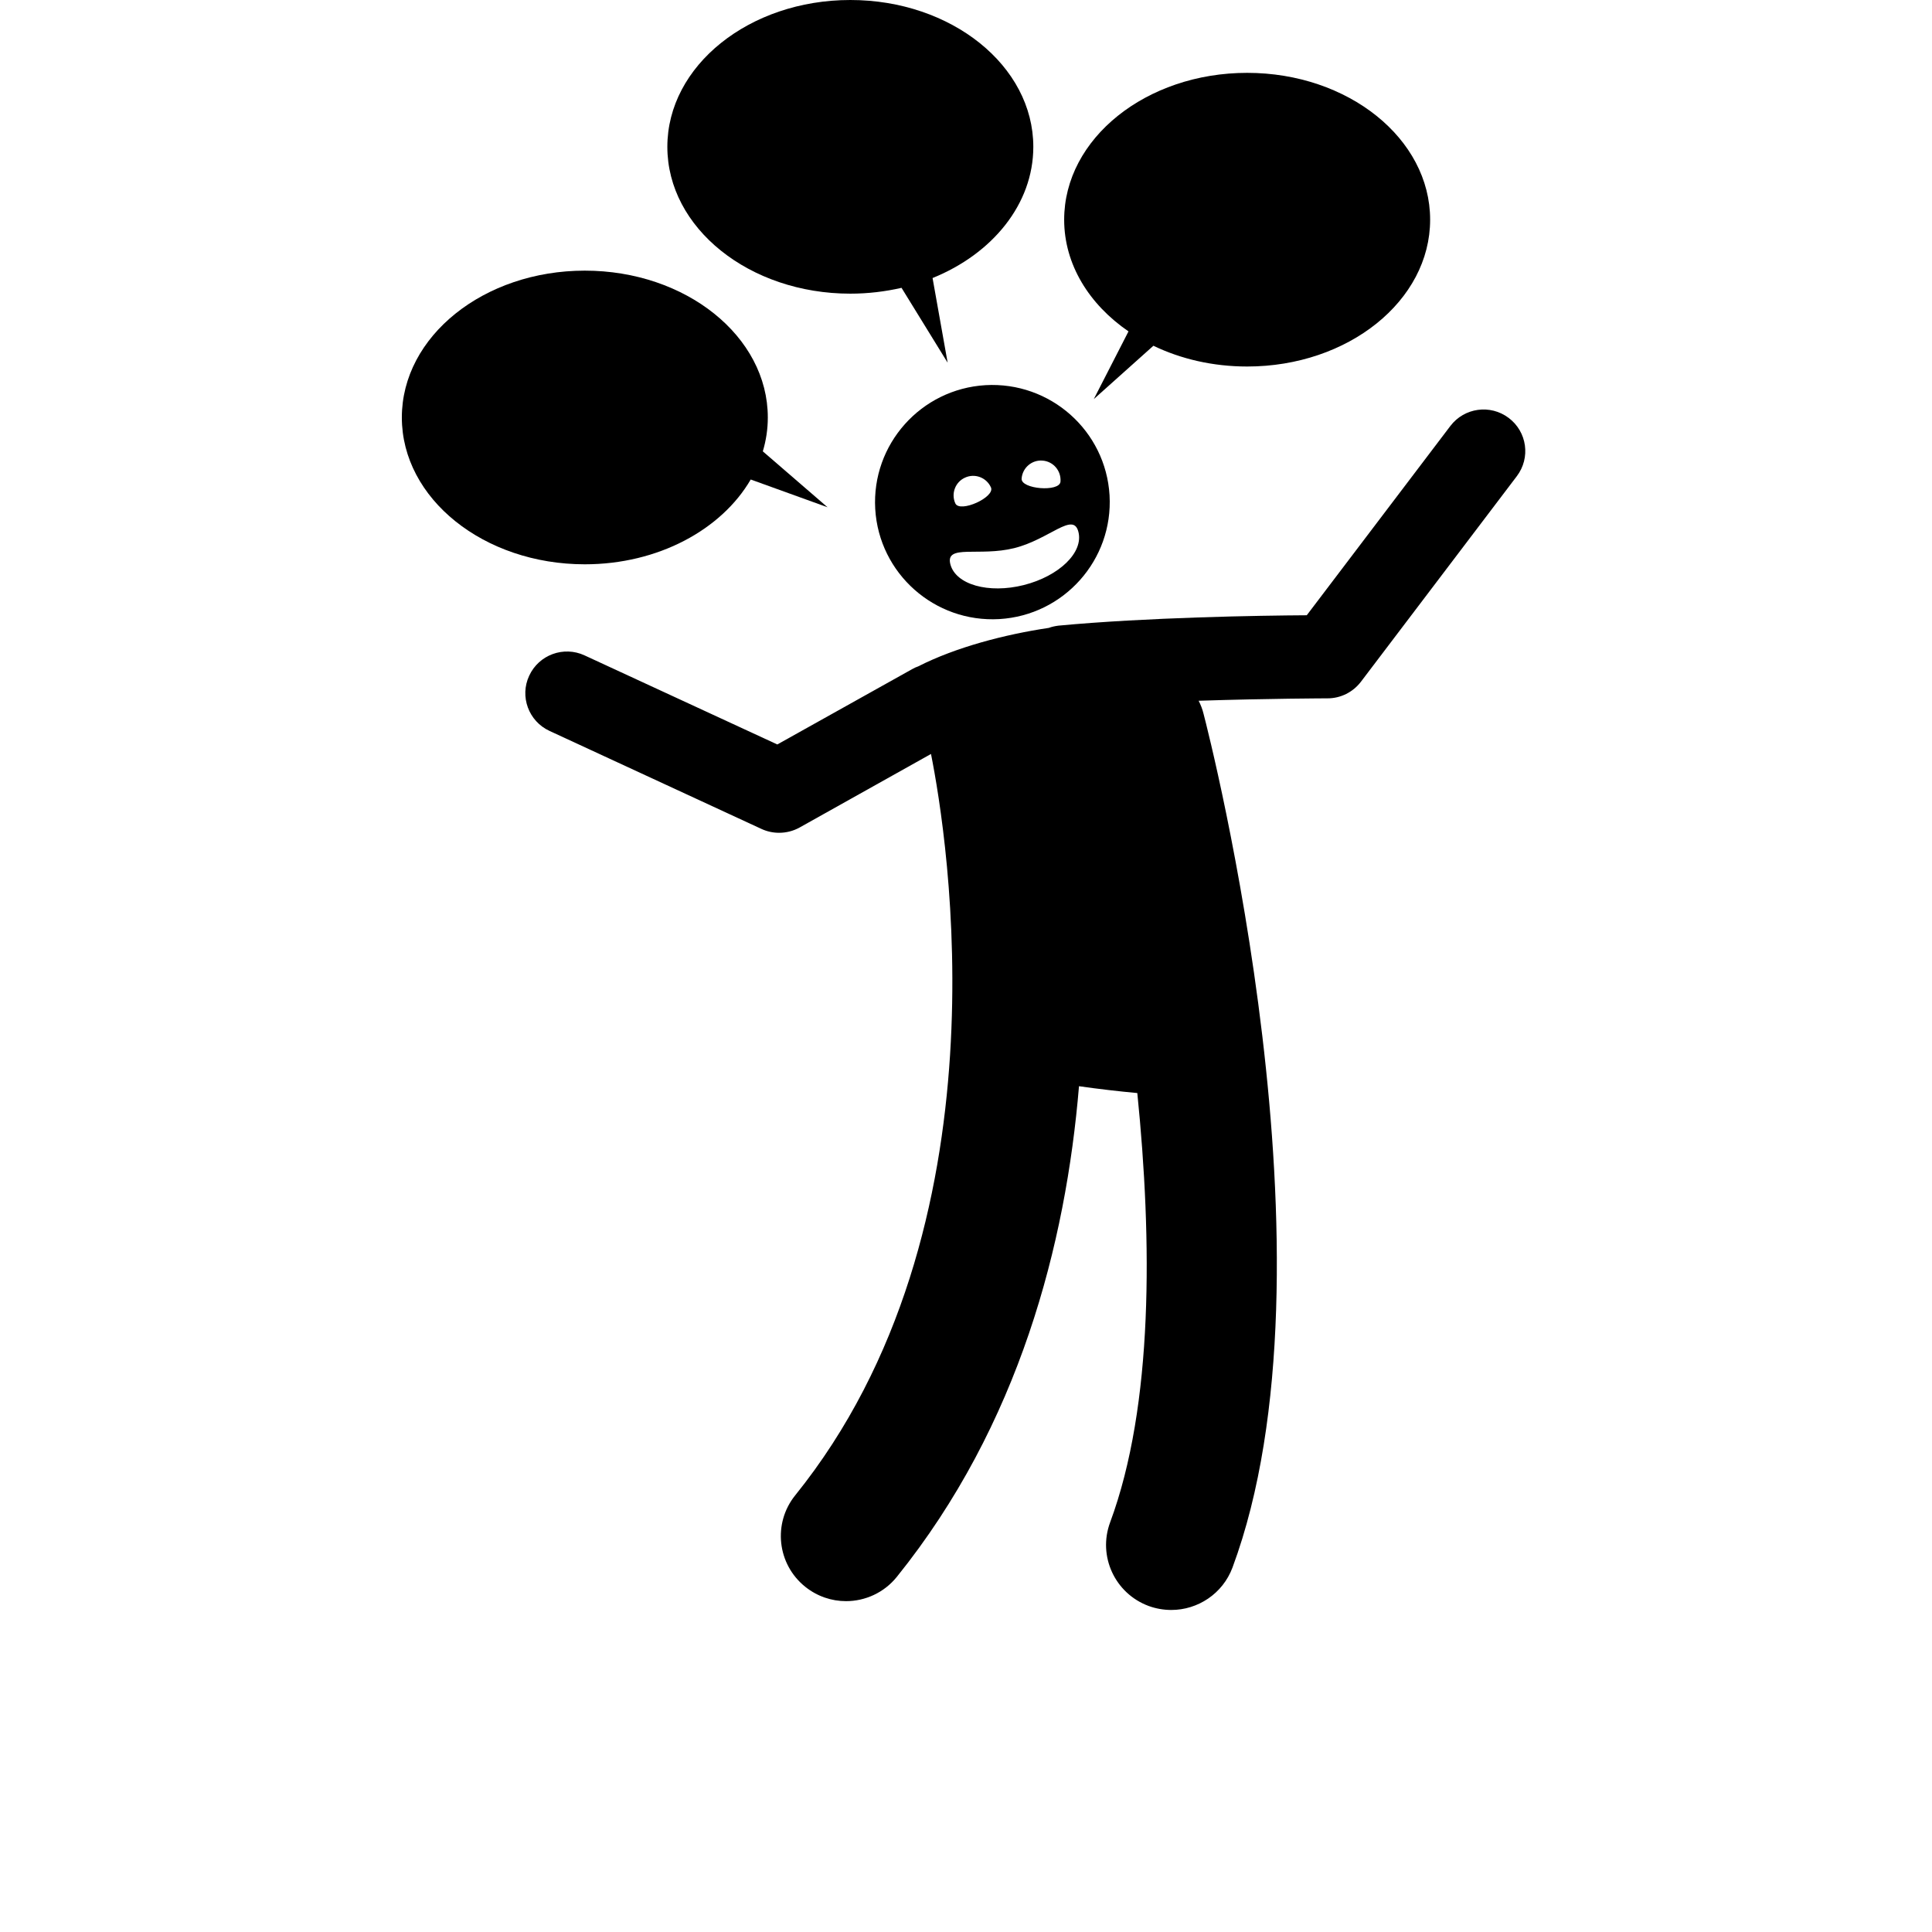
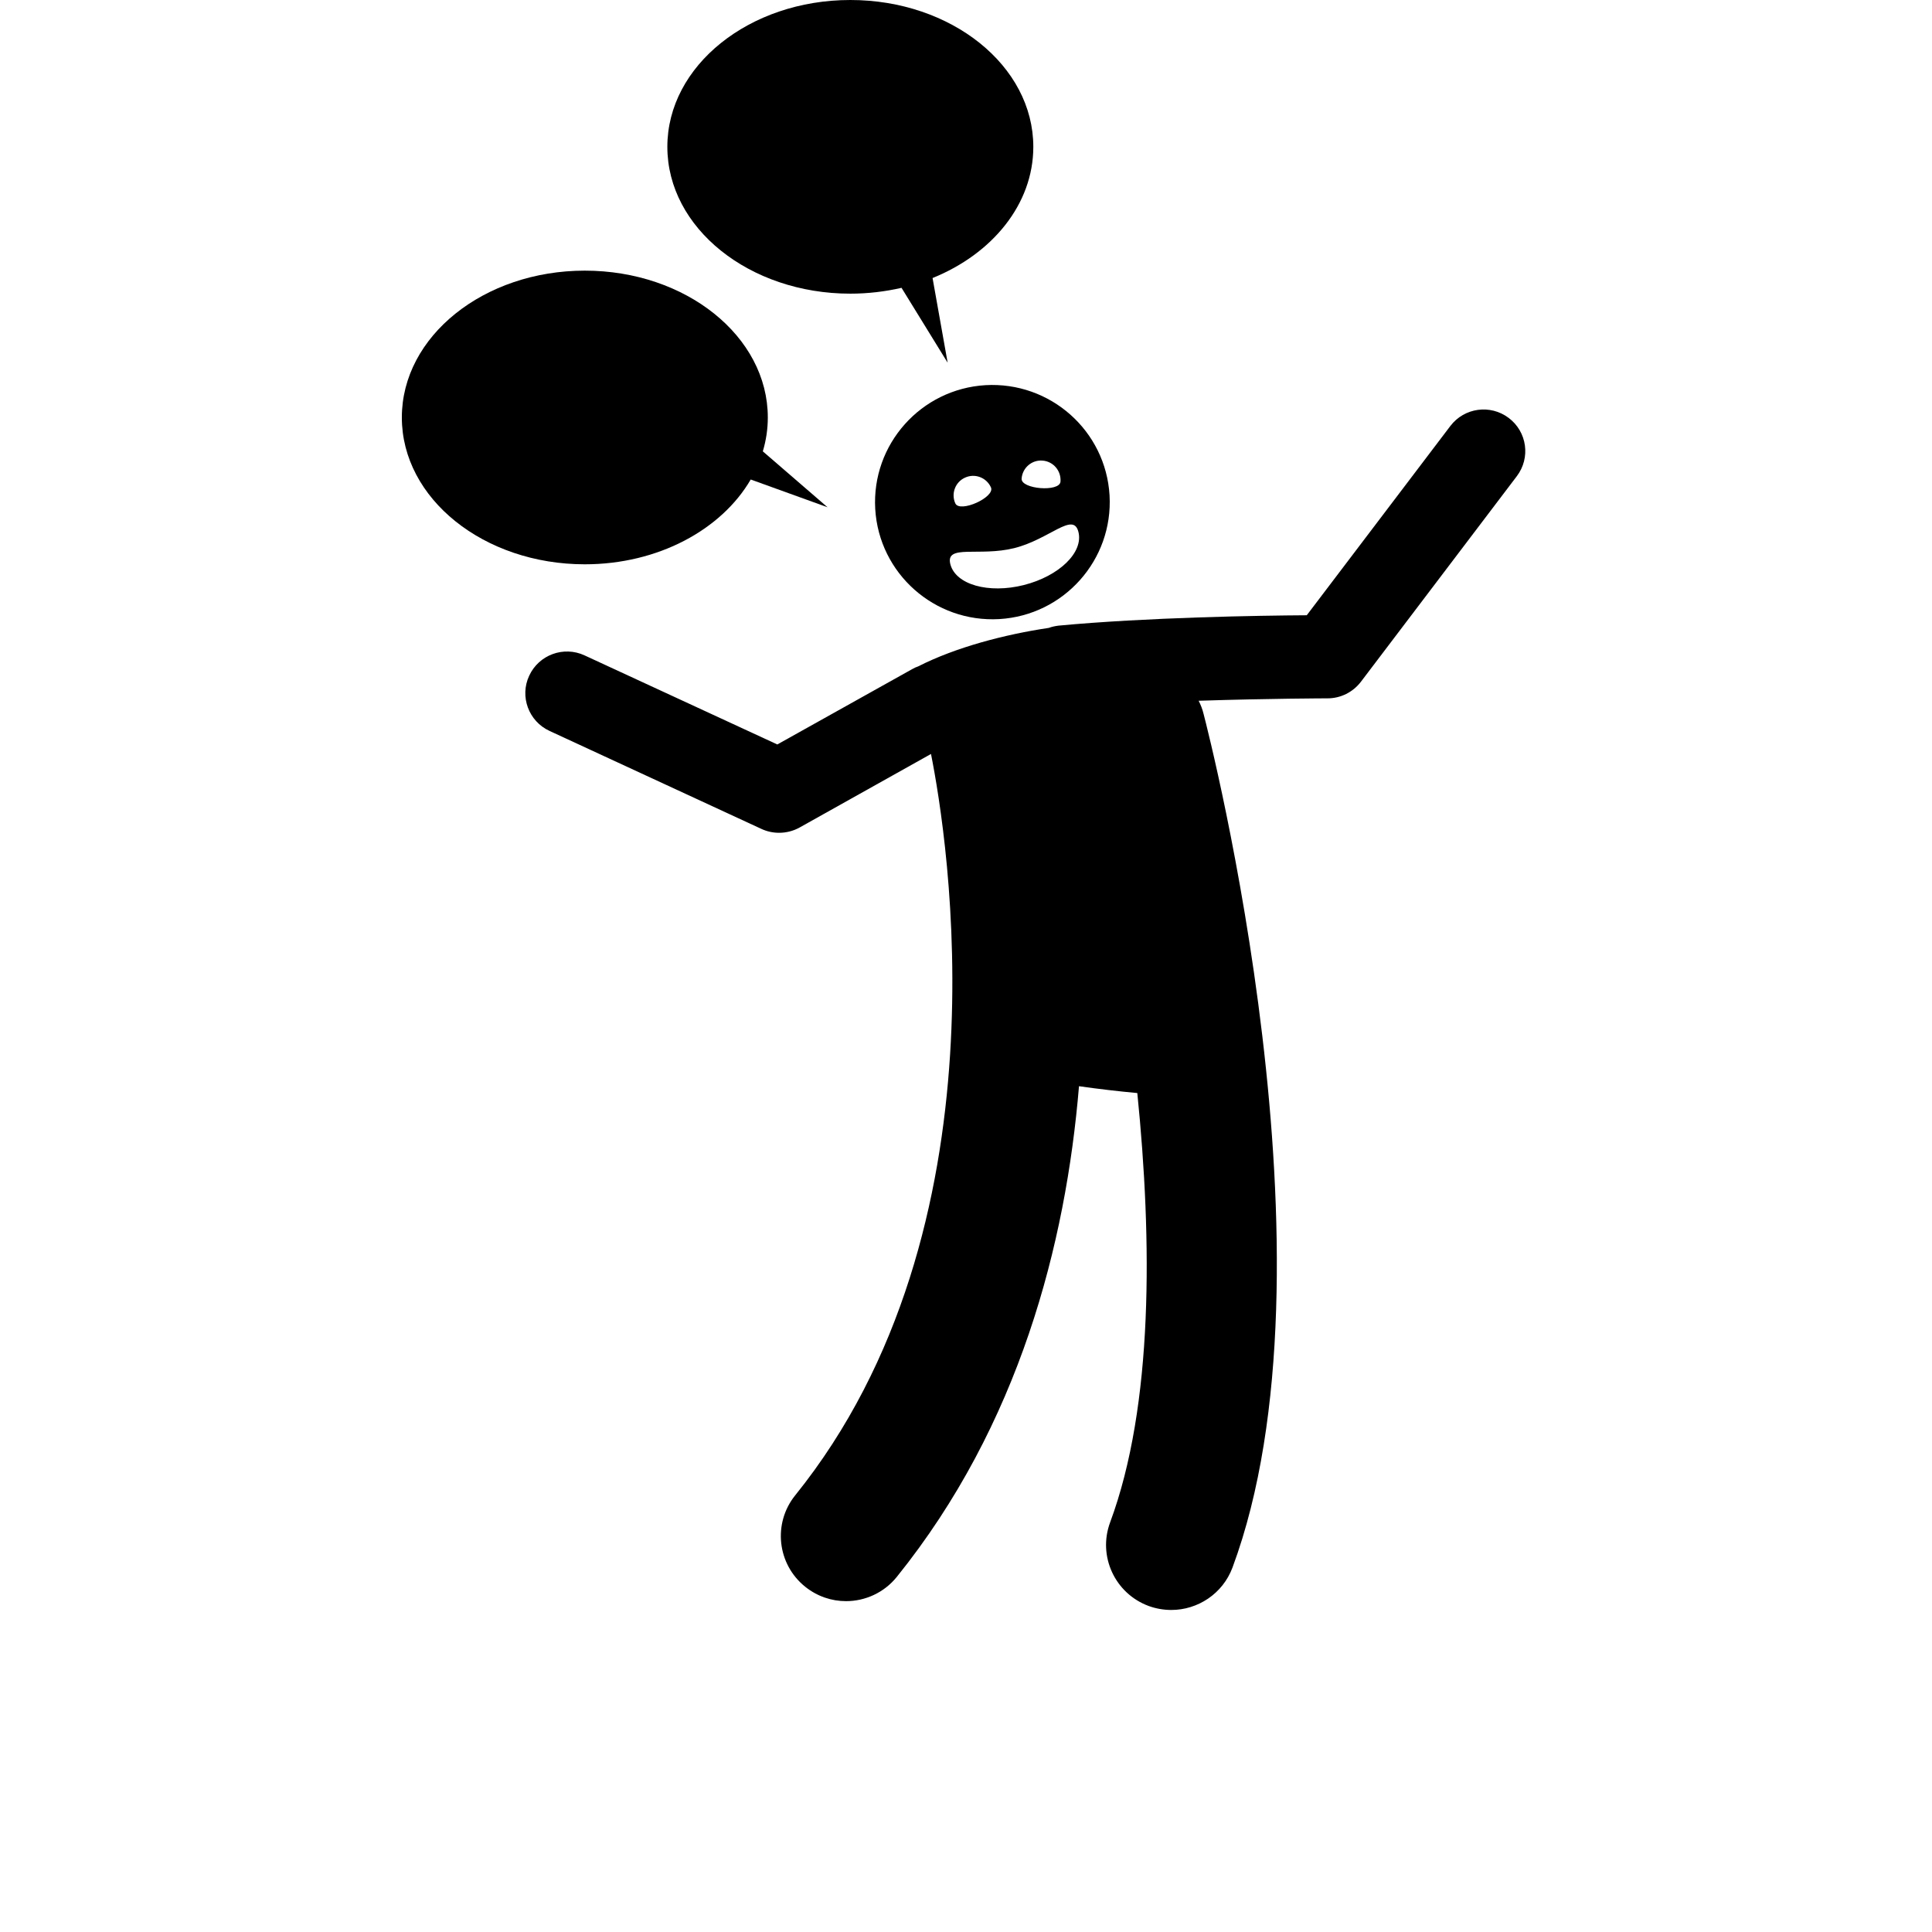
<svg xmlns="http://www.w3.org/2000/svg" width="60" zoomAndPan="magnify" viewBox="0 0 45 53.04" height="60" preserveAspectRatio="xMidYMid meet" version="1.2">
  <defs>
    <clipPath id="70d66b25b8">
      <path d="M 10 11 L 37.914 11 L 37.914 44.199 L 10 44.199 Z M 10 11 " />
    </clipPath>
  </defs>
  <g id="cb63886564">
    <g clip-rule="nonzero" clip-path="url(#70d66b25b8)">
      <path style=" stroke:none;fill-rule:nonzero;fill:#000000;fill-opacity:1;" d="M 25.039 17.176 C 24.945 17.188 24.855 17.207 24.773 17.238 C 23.559 17.418 22.211 17.773 21.191 18.293 C 21.133 18.312 21.074 18.34 21.02 18.371 L 17.32 20.438 L 12.027 17.992 C 11.453 17.727 10.773 17.977 10.508 18.551 C 10.242 19.121 10.492 19.801 11.066 20.066 L 16.887 22.758 C 17.039 22.828 17.203 22.863 17.367 22.863 C 17.562 22.863 17.754 22.816 17.93 22.719 L 21.539 20.699 C 21.988 22.953 23.727 33.711 17.812 41.051 C 17.191 41.82 17.316 42.945 18.086 43.562 C 18.418 43.828 18.812 43.957 19.207 43.957 C 19.73 43.957 20.25 43.727 20.602 43.289 C 23.965 39.113 25.242 34.145 25.602 29.82 C 26.145 29.898 26.695 29.961 27.203 30.008 C 27.613 34.059 27.648 38.582 26.457 41.793 C 26.113 42.719 26.586 43.746 27.516 44.09 C 27.719 44.164 27.93 44.199 28.137 44.199 C 28.863 44.199 29.547 43.754 29.816 43.035 C 32.895 34.738 29.184 20.215 29.023 19.602 C 28.992 19.473 28.945 19.352 28.887 19.238 C 30.797 19.176 32.398 19.172 32.426 19.172 C 32.785 19.172 33.121 19.004 33.34 18.719 L 37.621 13.074 C 38.004 12.57 37.906 11.855 37.398 11.473 C 36.895 11.094 36.18 11.191 35.797 11.695 L 31.855 16.891 C 30.578 16.898 27.445 16.949 25.039 17.176 Z M 25.039 17.176 " />
    </g>
    <path style=" stroke:none;fill-rule:nonzero;fill:#000000;fill-opacity:1;" d="M 23.035 10.574 C 21.262 10.68 19.906 12.199 20.008 13.973 C 20.113 15.746 21.637 17.098 23.414 16.996 C 25.188 16.891 26.543 15.371 26.441 13.598 C 26.336 11.824 24.812 10.473 23.035 10.574 Z M 22.473 13.113 C 22.742 12.988 23.062 13.109 23.184 13.379 C 23.309 13.648 22.332 14.09 22.207 13.82 C 22.086 13.555 22.203 13.234 22.473 13.113 Z M 24.602 12.645 C 24.898 12.668 25.117 12.926 25.094 13.223 C 25.07 13.516 24 13.43 24.027 13.137 C 24.051 12.84 24.309 12.621 24.602 12.645 Z M 25.586 14.602 C 25.73 15.164 25.059 15.816 24.086 16.062 C 23.117 16.305 22.215 16.051 22.07 15.488 C 21.93 14.93 22.859 15.289 23.828 15.047 C 24.801 14.801 25.445 14.039 25.586 14.602 Z M 25.586 14.602 " />
    <path style=" stroke:none;fill-rule:nonzero;fill:#000000;fill-opacity:1;" d="M 19.324 0 C 16.551 0 14.301 1.805 14.301 4.031 C 14.301 6.258 16.551 8.062 19.324 8.062 C 19.812 8.062 20.285 8.004 20.73 7.902 L 21.996 9.957 L 21.582 7.633 C 23.223 6.969 24.348 5.605 24.348 4.031 C 24.348 1.805 22.098 0 19.324 0 Z M 19.324 0 " />
-     <path style=" stroke:none;fill-rule:nonzero;fill:#000000;fill-opacity:1;" d="M 27.645 9.492 C 28.398 9.855 29.277 10.062 30.219 10.062 C 32.992 10.062 35.242 8.258 35.242 6.031 C 35.242 3.805 32.992 2 30.219 2 C 27.445 2 25.195 3.805 25.195 6.031 C 25.195 7.262 25.883 8.359 26.961 9.098 L 26.008 10.957 Z M 27.645 9.492 " />
    <path style=" stroke:none;fill-rule:nonzero;fill:#000000;fill-opacity:1;" d="M 12.035 15.492 C 14.051 15.492 15.789 14.539 16.59 13.164 L 18.699 13.926 L 16.922 12.391 C 17.012 12.09 17.059 11.781 17.059 11.461 C 17.059 9.234 14.809 7.43 12.035 7.43 C 9.262 7.43 7.012 9.234 7.012 11.461 C 7.012 13.688 9.262 15.492 12.035 15.492 Z M 12.035 15.492 " />
  </g>
</svg>